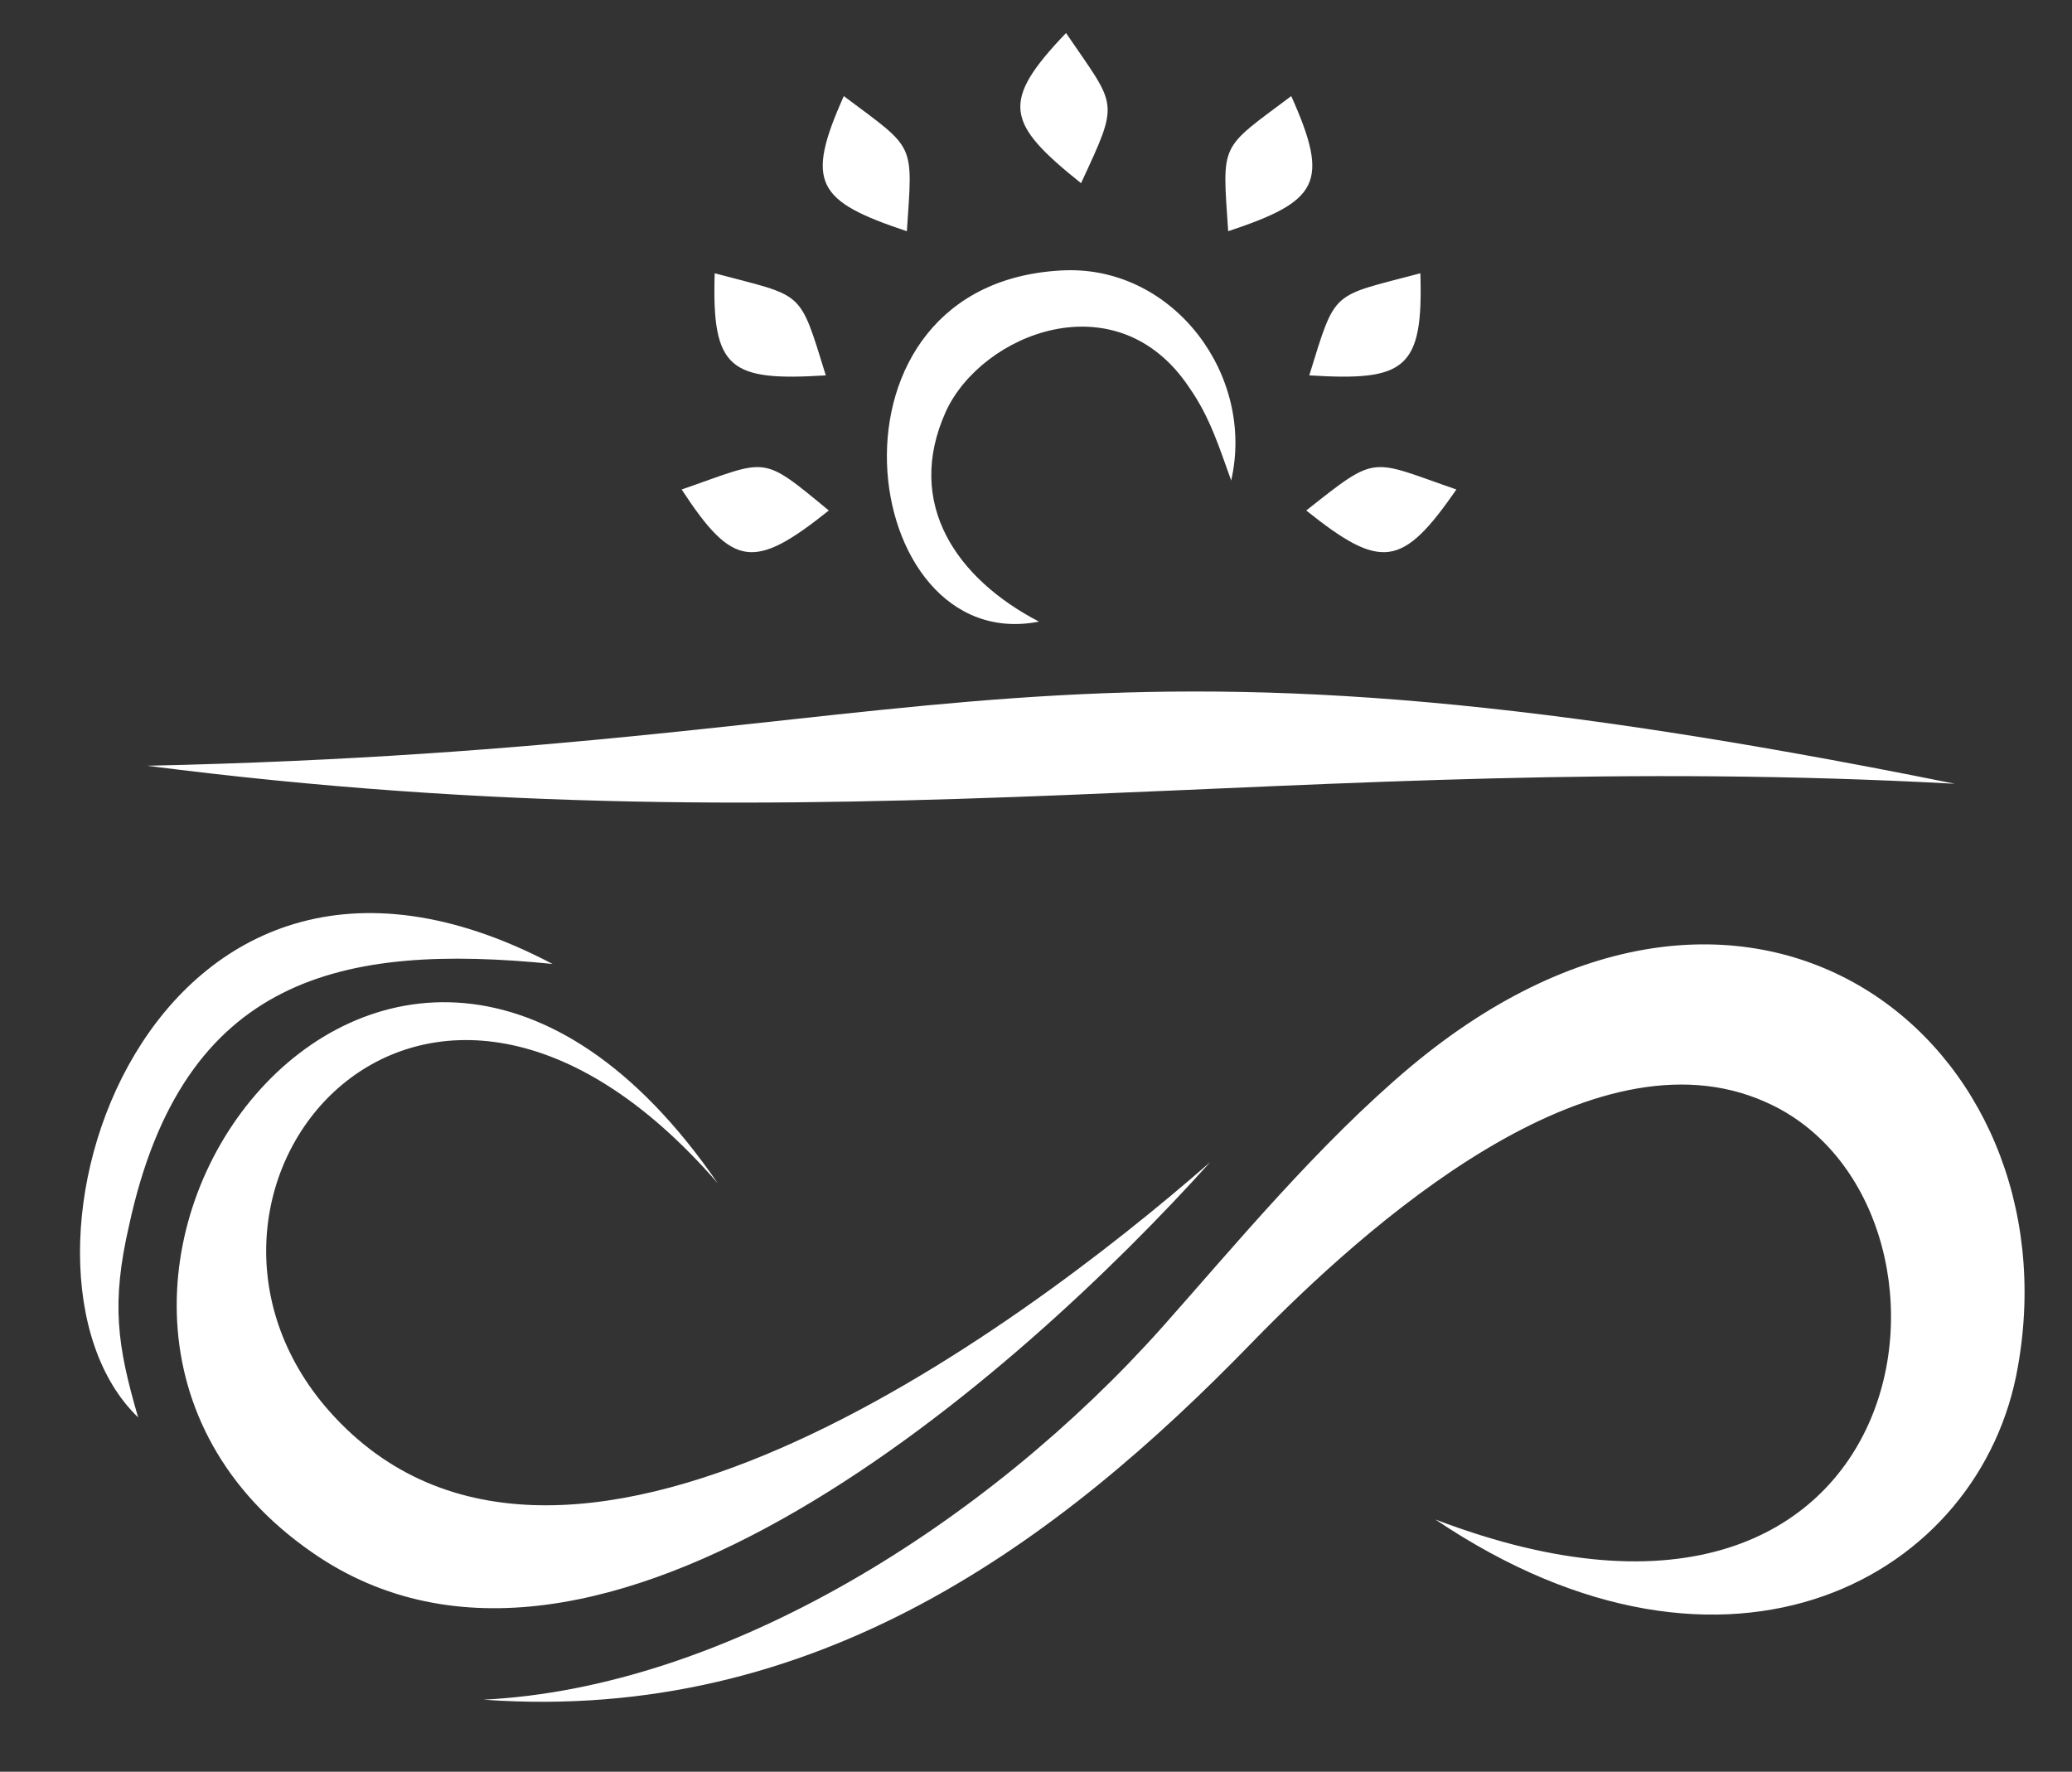
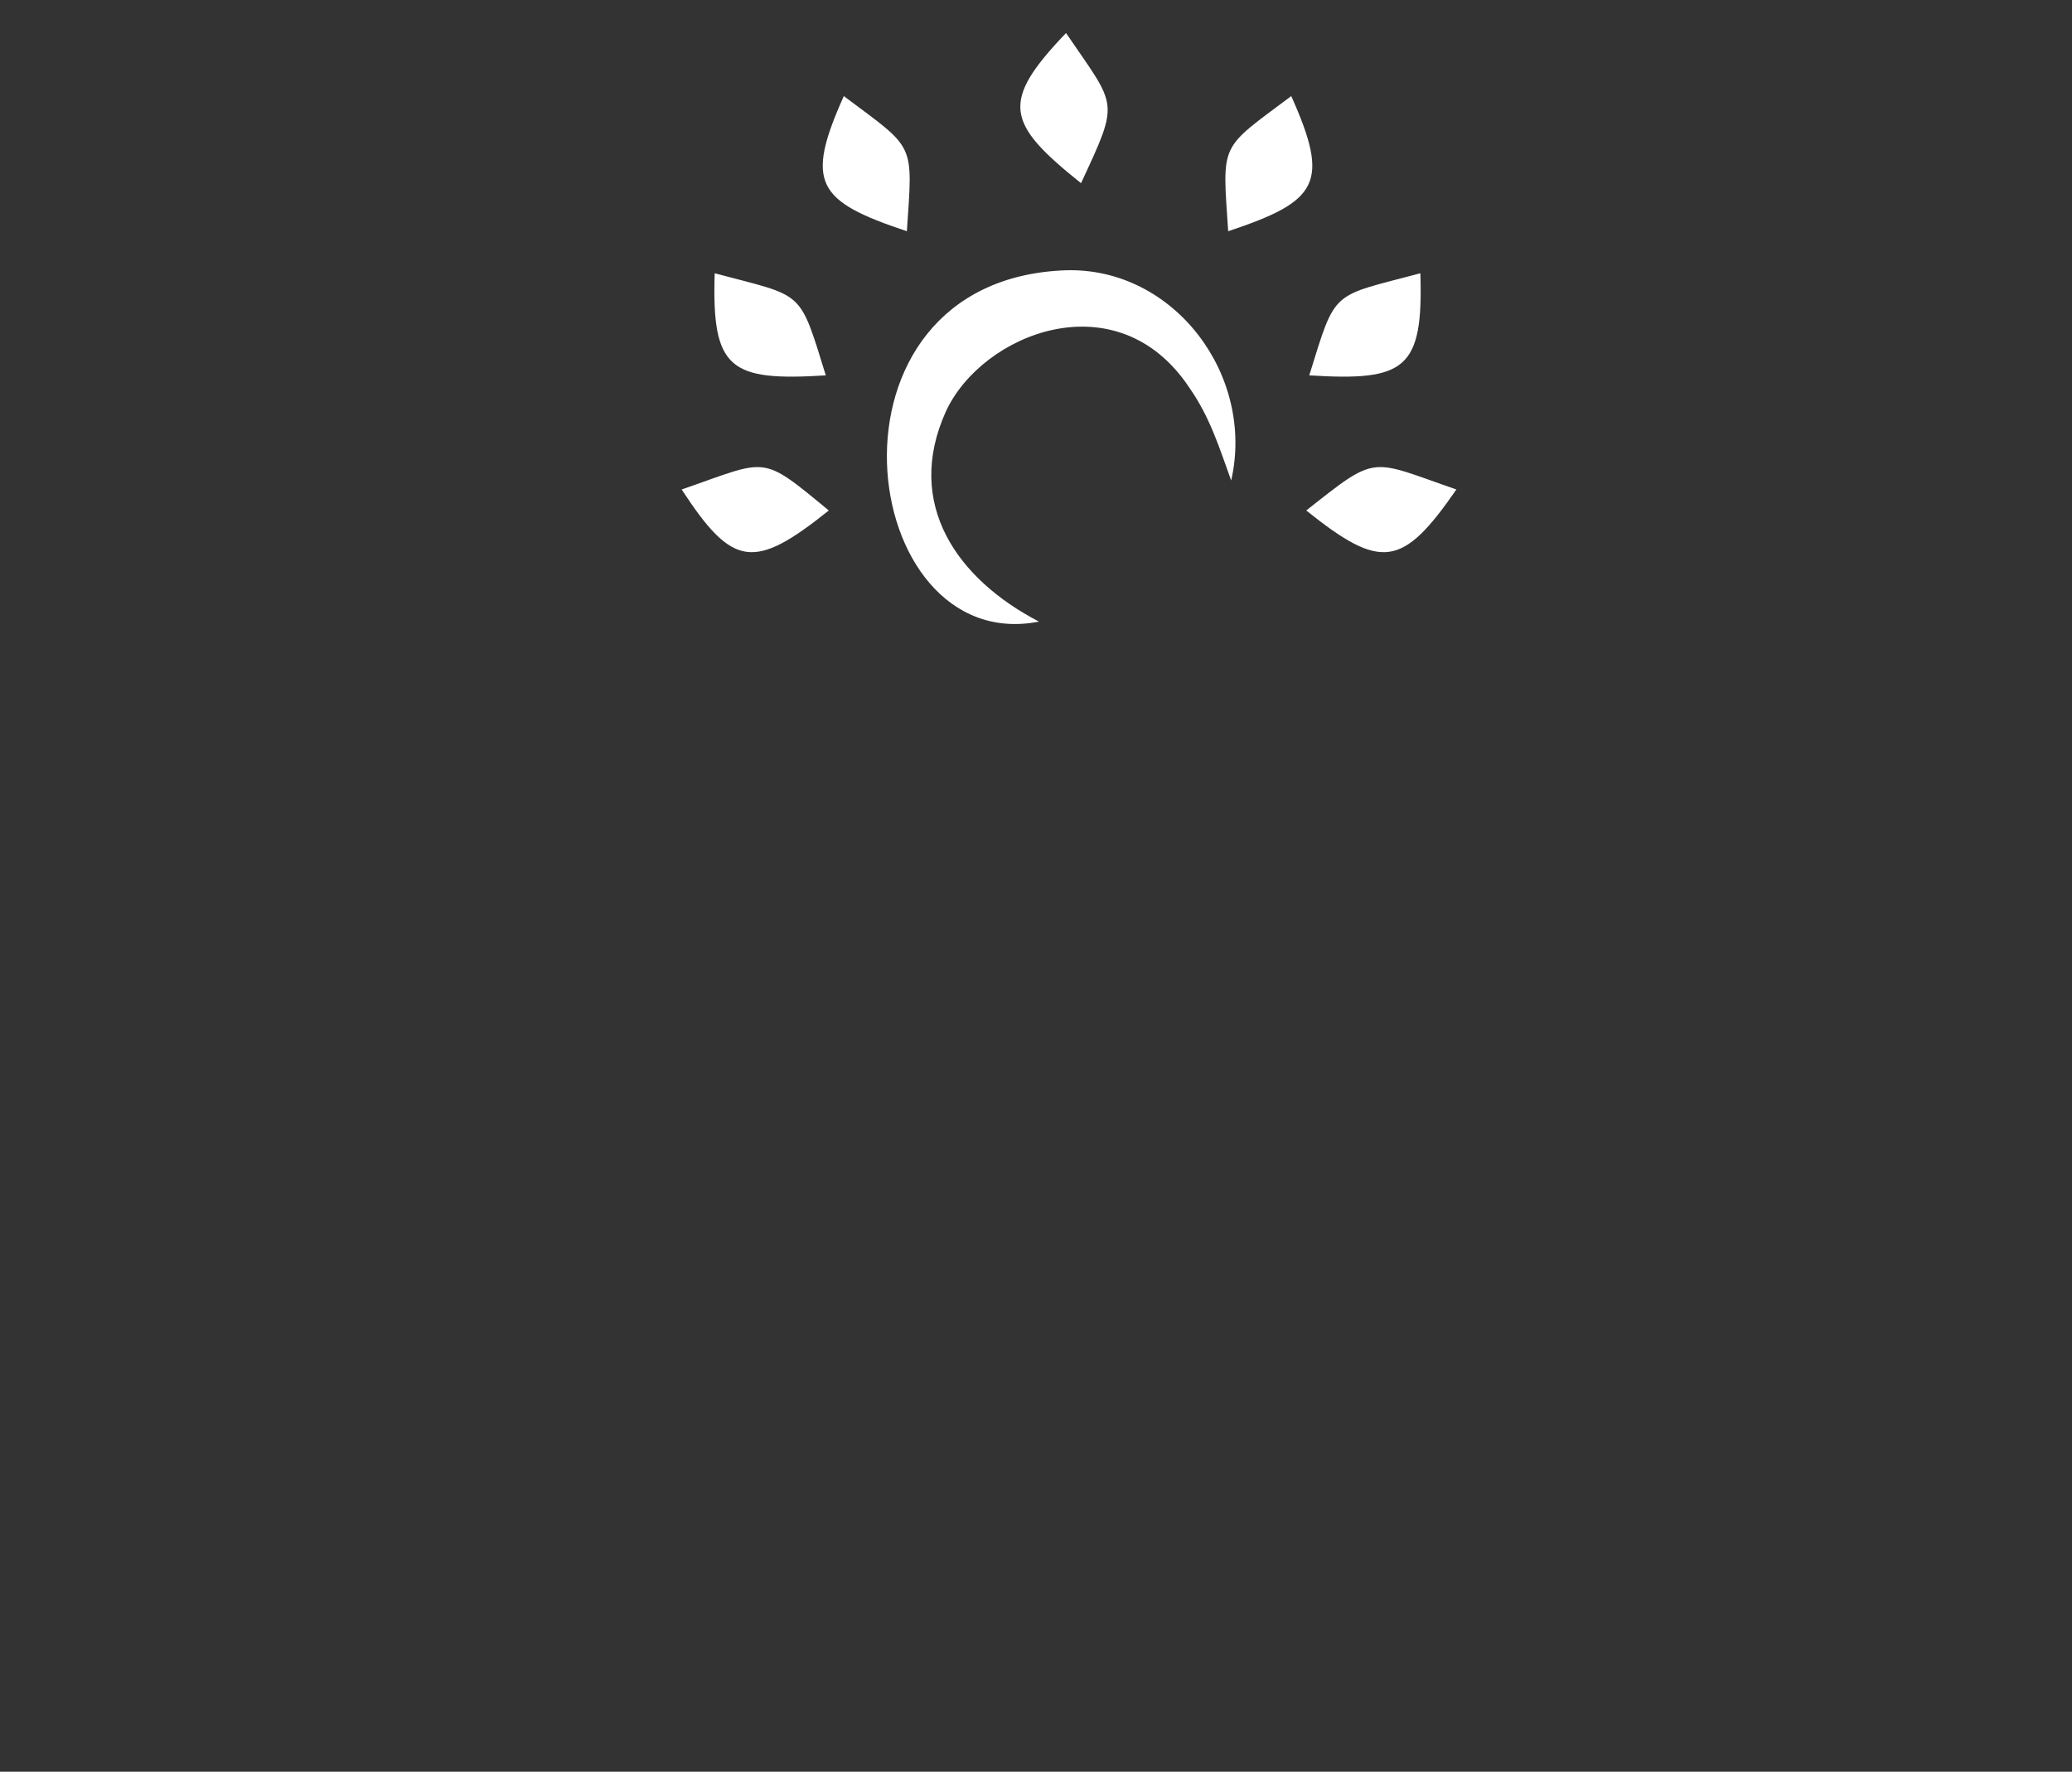
<svg xmlns="http://www.w3.org/2000/svg" version="1.1" id="Layer_1" x="0px" y="0px" viewBox="0 0 69 59" style="enable-background:new 0 0 69 59;" xml:space="preserve">
  <rect x="0" y="0" width="69" height="59" fill="#333333" stroke="none" />
  <style type="text/css">
	.st0{fill-rule:evenodd;clip-rule:evenodd;fill:#FFFFFF;}
</style>
  <g id="Layer_x0020_1">
    <g id="_2331288931920">
      <g>
-         <path class="st0" d="M40.3,38.7c-6.3,7-20.4,19.6-29.9,13c-12-8.3,2.5-28.3,13.5-12.3c-9.8-11.3-19.2,0.1-13.1,7.4     C18.4,55.8,33.9,44.3,40.3,38.7z M18.4,32.1c-7-0.7-12.3,0.4-14.1,8.7c-0.6,2.6-0.4,4,0.3,6.4C-0.6,42.2,4.9,25,18.4,32.1z      M16.1,56.6c8.1-0.4,16.8-5.9,22.6-12.4c2.4-2.7,5.2-6.1,8.3-8.7c11.4-9.5,22.1-0.7,20.2,10c-1.2,7-9.6,11.7-19.4,5.1     c16.5,6.3,18.5-10.6,11-13.9c-5.8-2.6-13.3,4.1-17.1,8C35.3,51.3,27.2,57.4,16.1,56.6z" />
-         <path class="st0" d="M4.9,25.5c27.4-0.6,29.5-5.6,60.2,0.6C43.1,24.9,28.2,28.5,4.9,25.5z" />
        <path class="st0" d="M34.6,20.7C28.5,21.9,26.9,9.3,35.5,9c3.6-0.1,6.3,3.5,5.5,7c-0.4-1.1-0.7-2.1-1.4-3.1     c-2.4-3.6-6.9-1.8-8.1,0.8C30.1,16.8,31.9,19.3,34.6,20.7z M40.9,7.7c3-1,3.4-1.6,2.1-4.5C40.6,5,40.7,4.7,40.9,7.7z M43.5,17     c2.5,2,3.2,1.9,5-0.7C45.6,15.3,45.9,15.1,43.5,17z M43.6,12.5c3.2,0.2,3.8-0.2,3.7-3.4C44.3,9.9,44.5,9.6,43.6,12.5z M36,6.1     c-2.5-2-2.7-2.7-0.5-5C37.2,3.6,37.3,3.3,36,6.1z M30.2,7.7c-3-1-3.4-1.6-2.1-4.5C30.5,5,30.4,4.7,30.2,7.7z M27.6,17     c-2.5,2-3.2,1.9-4.9-0.7C25.6,15.3,25.3,15.1,27.6,17z M27.5,12.5c-3.2,0.2-3.8-0.2-3.7-3.4C26.8,9.9,26.6,9.6,27.5,12.5z" />
      </g>
    </g>
  </g>
</svg>